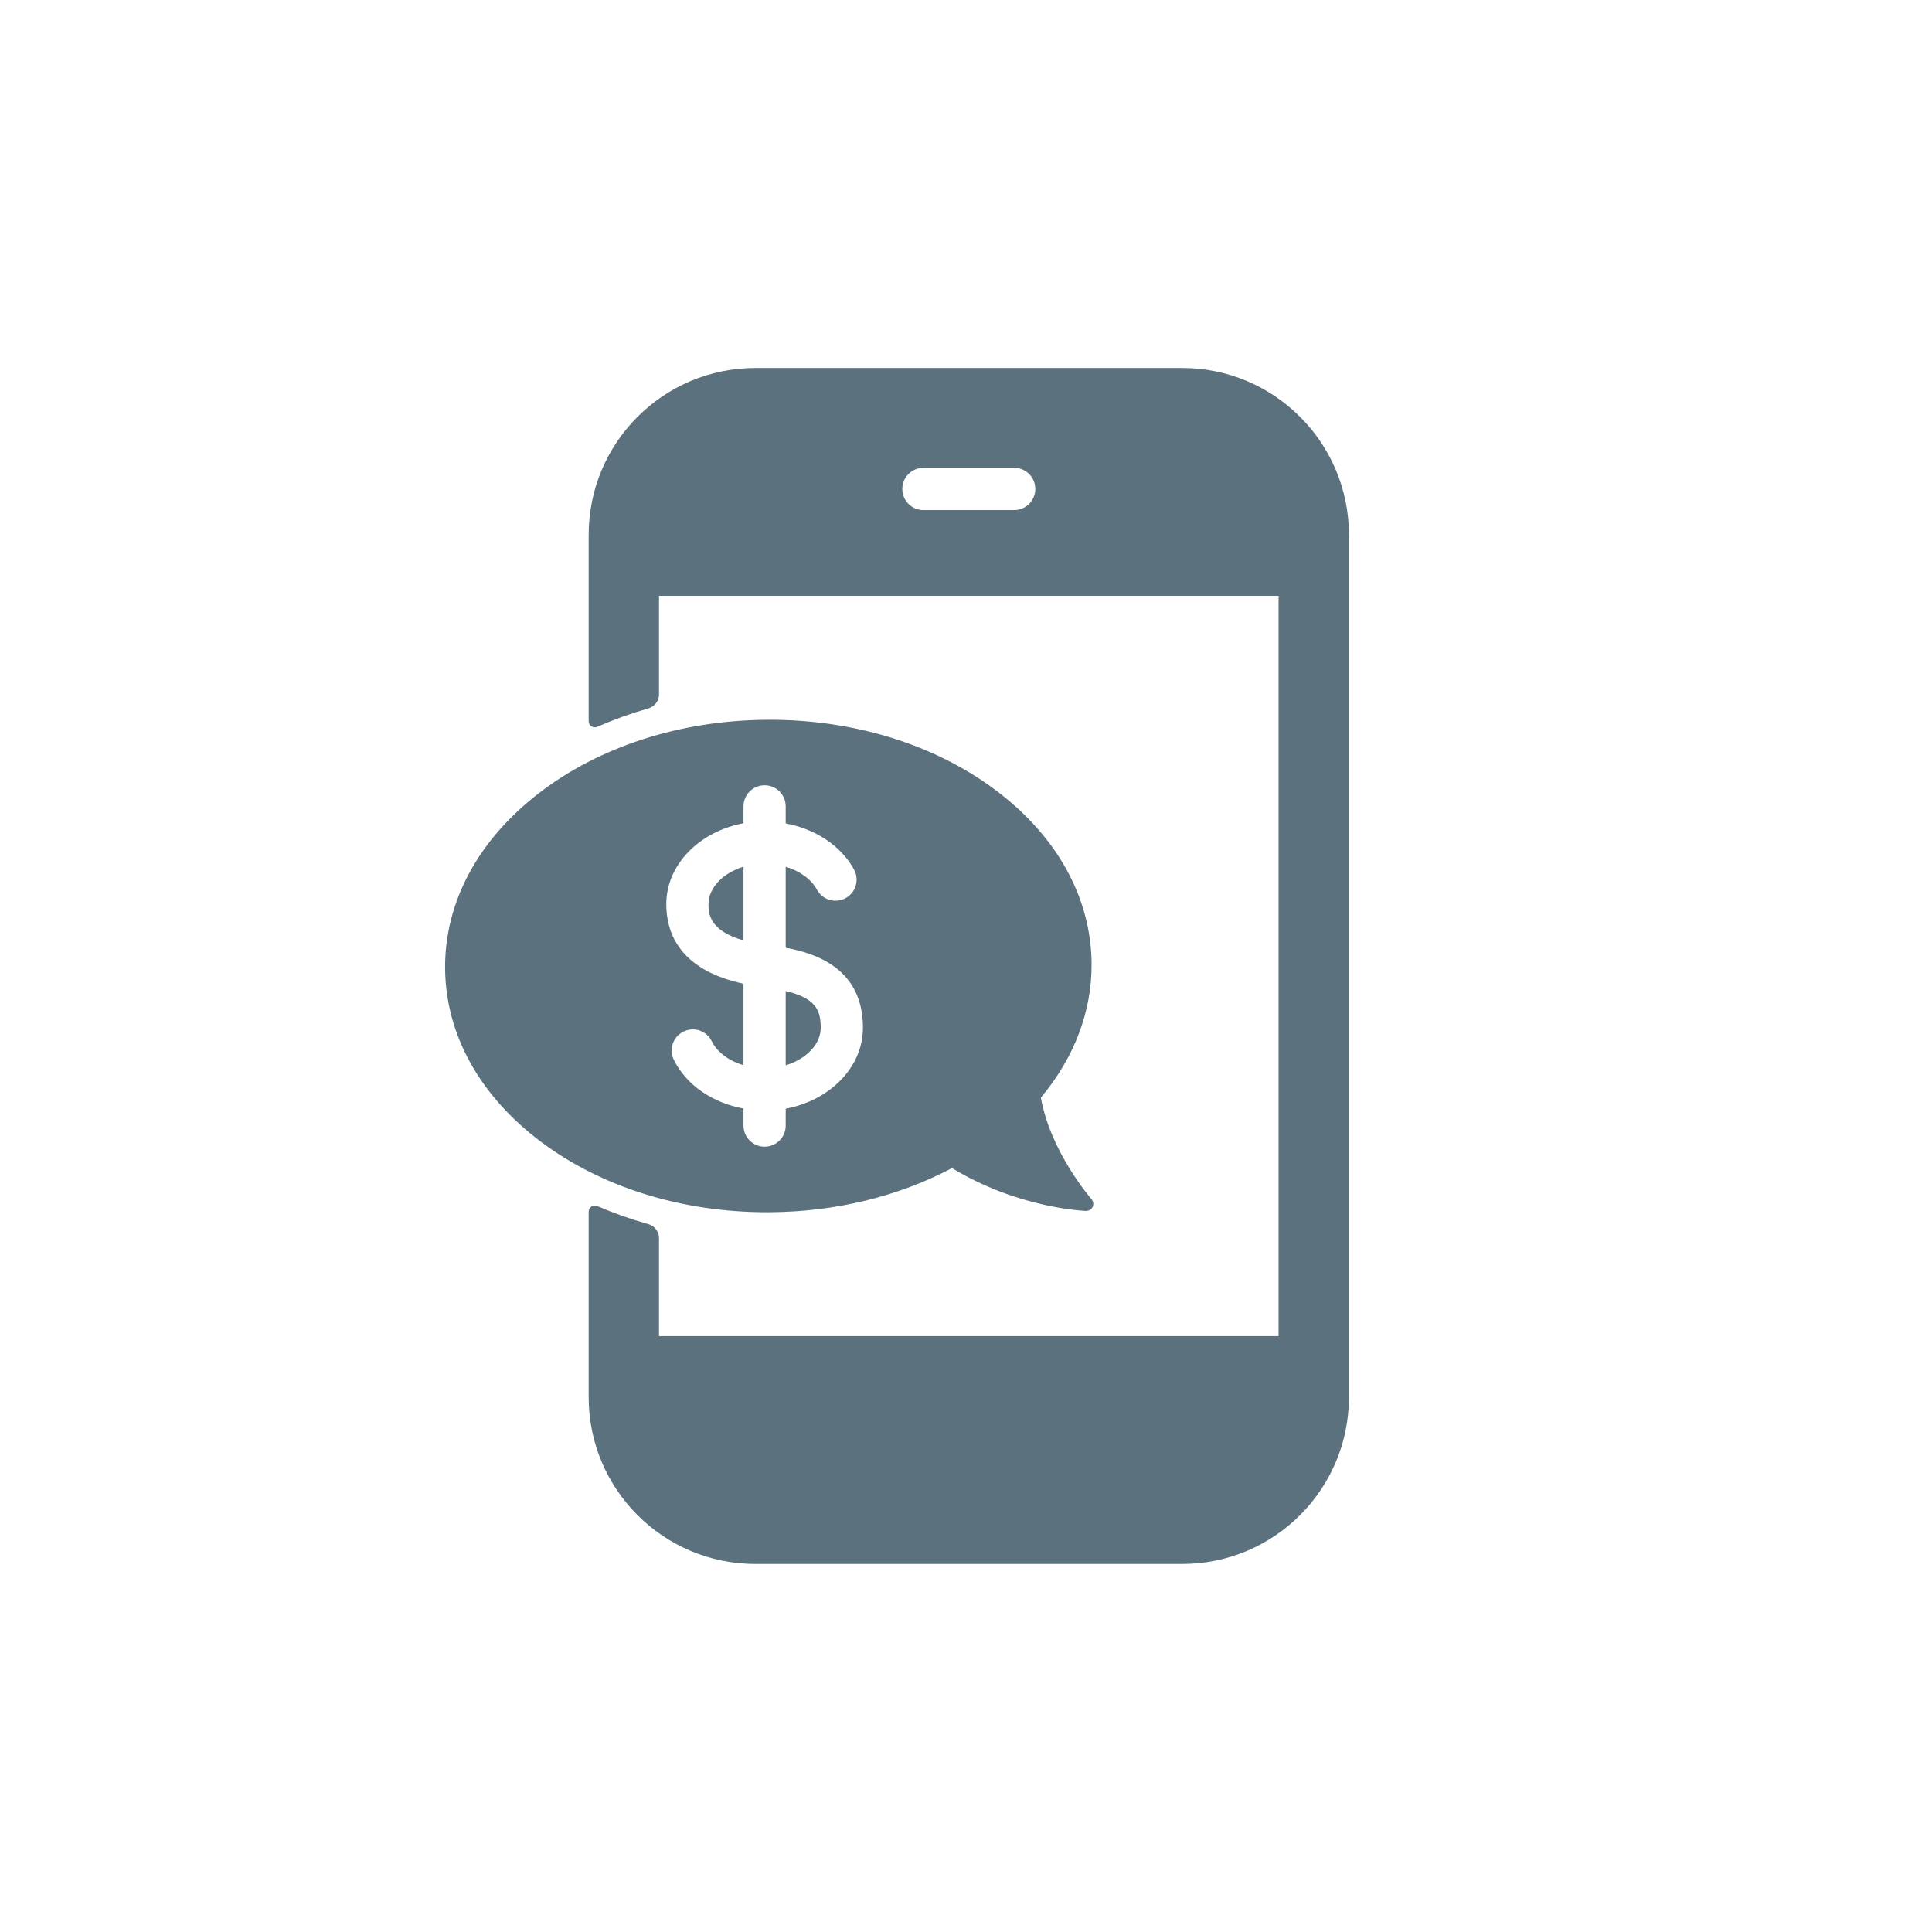
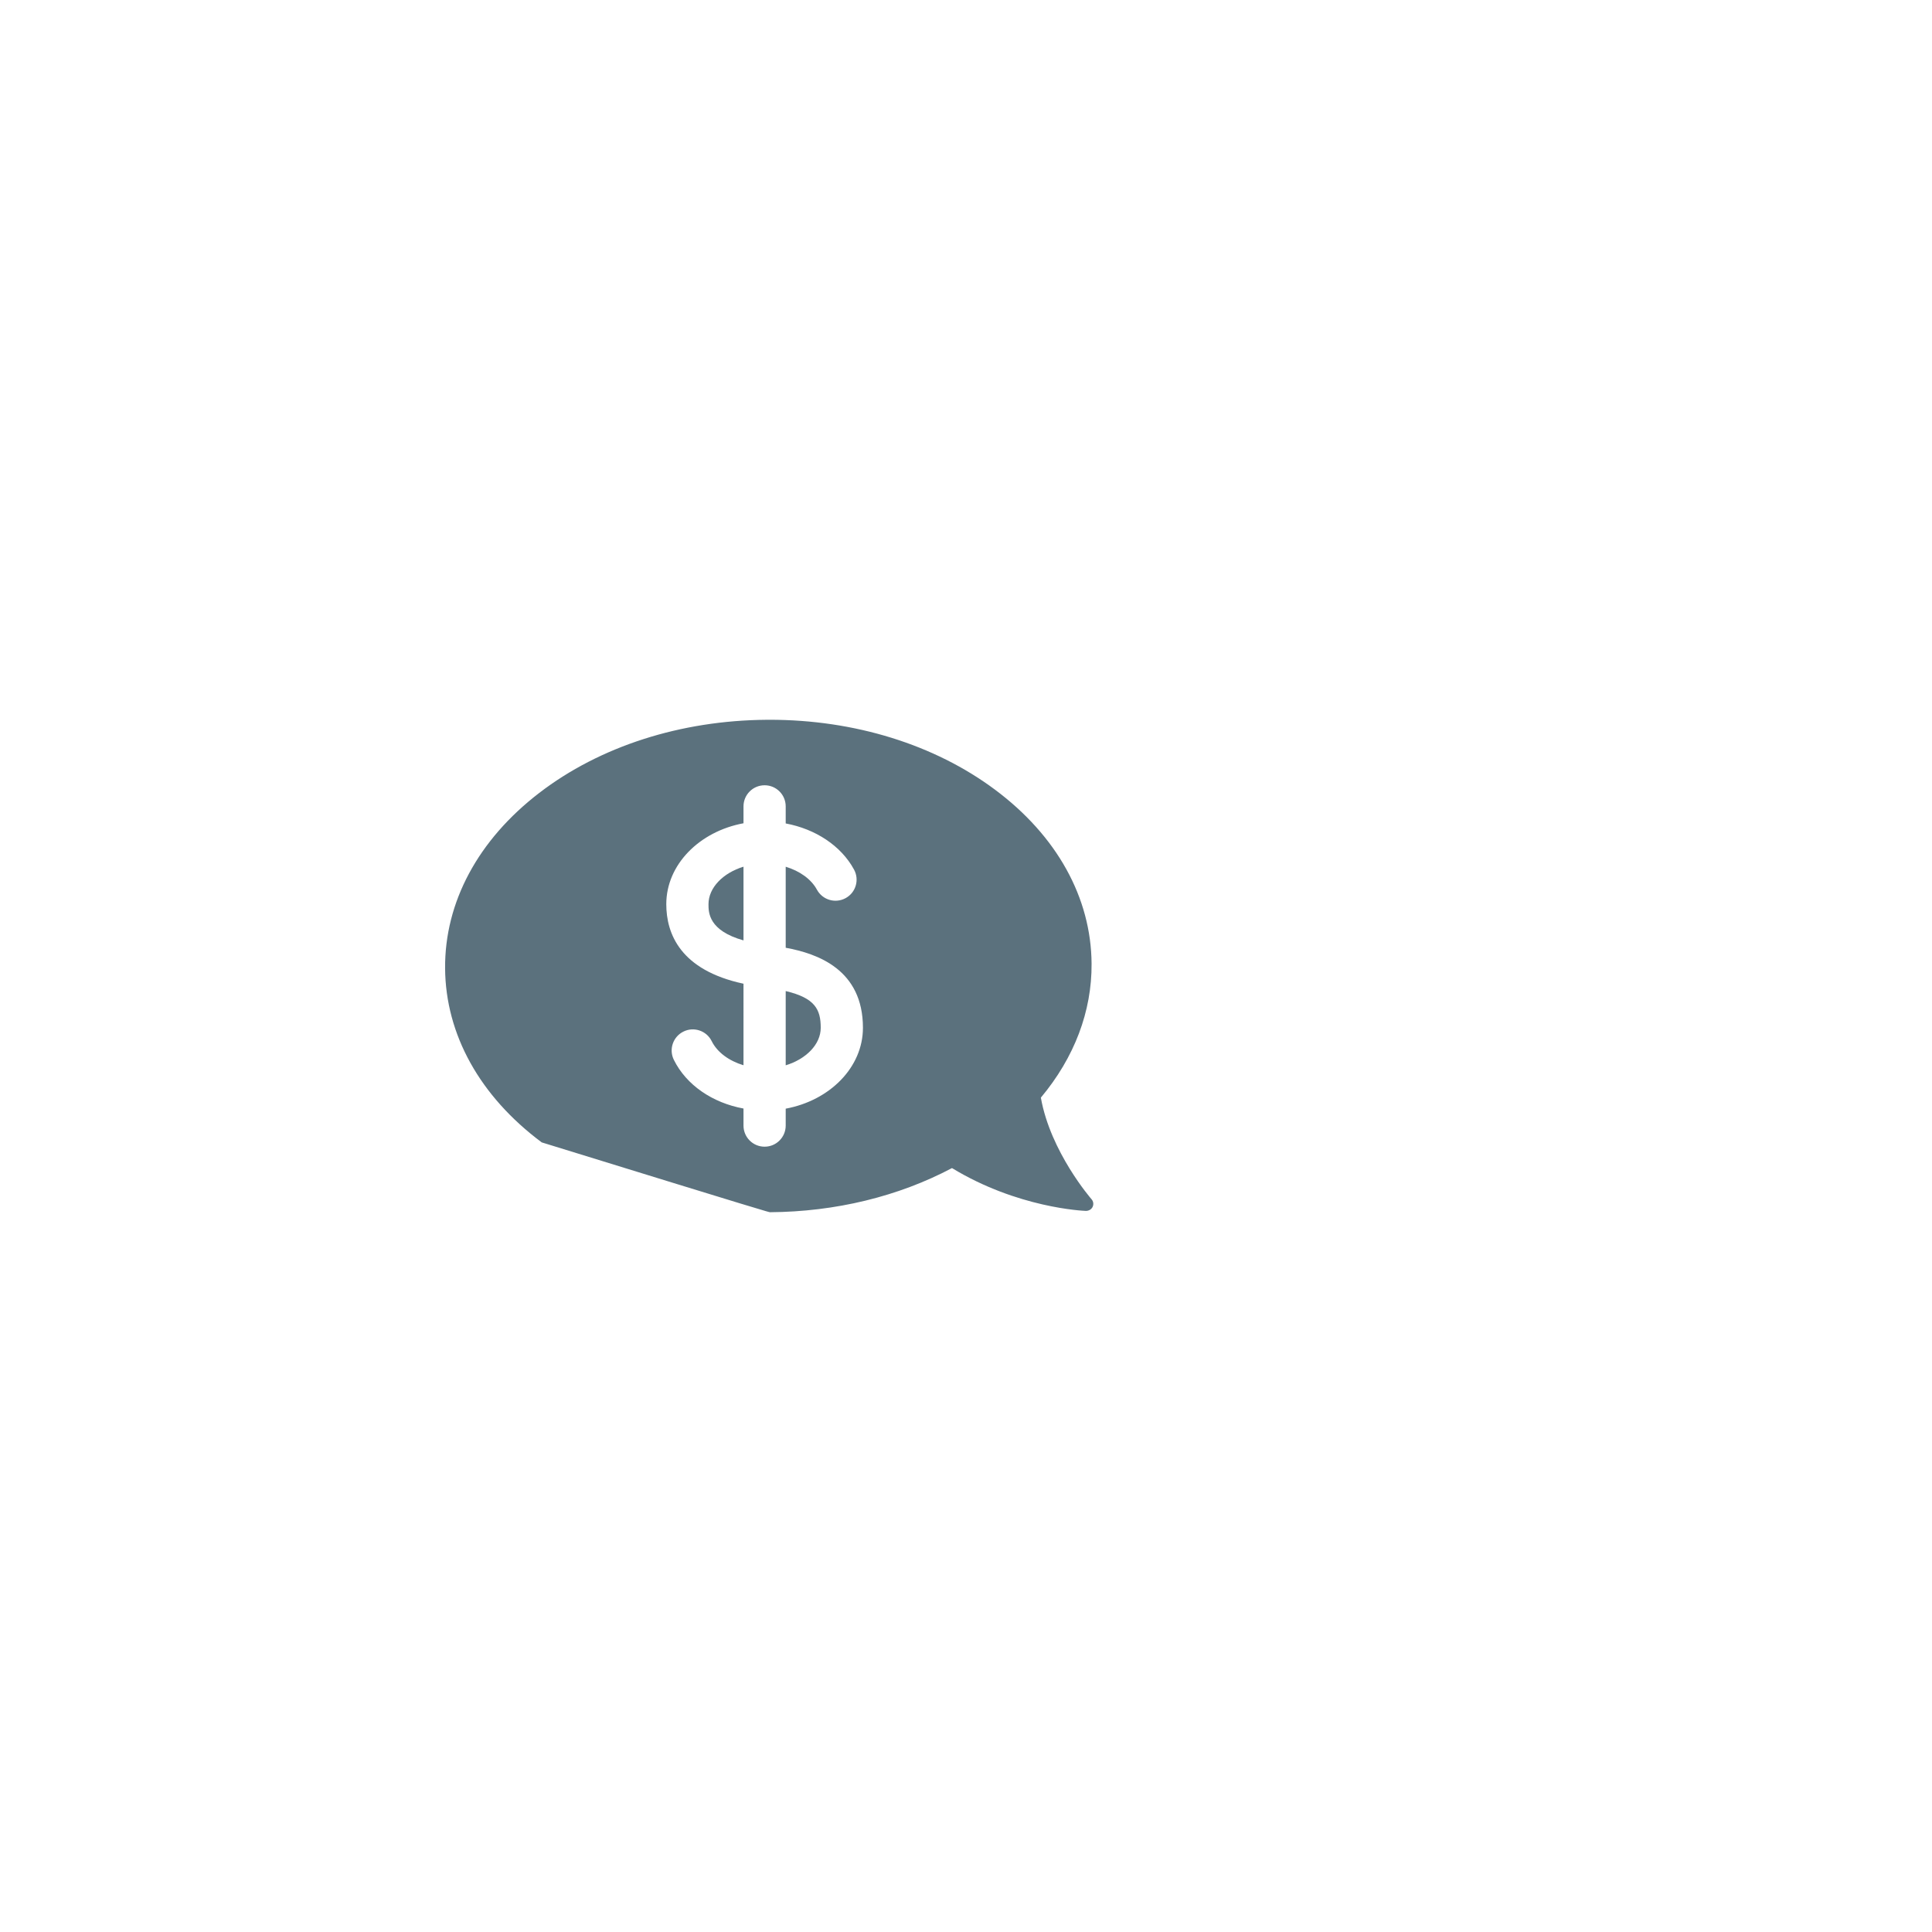
<svg xmlns="http://www.w3.org/2000/svg" version="1.1" id="Layer_1" x="0px" y="0px" width="64" height="64" viewBox="0 0 84 84" enable-background="new 0 0 84 84" xml:space="preserve">
  <g>
    <path fill="#5b717d" d="M30.804,39.314c0,0.366,0.006,1.144,1.522,1.573v-3.205C31.443,37.952,30.804,38.59,30.804,39.314" />
    <path fill="#5b717d" d="M35.684,44.686c0-0.803-0.255-1.296-1.523-1.597v3.229C35.044,46.049,35.684,45.41,35.684,44.686" />
-     <path fill="#5b717d" d="M33.482,52.705c2.845-0.02,5.575-0.683,7.909-1.919c2.857,1.737,5.705,1.858,5.827,1.862   c0.123-0.003,0.235-0.065,0.287-0.175s0.035-0.241-0.047-0.333c-0.018-0.021-1.787-2.055-2.203-4.417   c1.458-1.742,2.22-3.753,2.205-5.825c-0.02-2.875-1.512-5.563-4.202-7.567c-2.631-1.961-6.105-3.037-9.792-3.037   c-0.046,0-0.091,0-0.136,0.001c-3.739,0.027-7.249,1.155-9.884,3.179c-2.66,2.042-4.114,4.751-4.094,7.627   c0.02,2.875,1.512,5.563,4.202,7.568c2.631,1.961,6.105,3.037,9.793,3.037C33.392,52.706,33.437,52.706,33.482,52.705    M32.326,48.939v-0.742c-1.345-0.247-2.484-1.018-3.027-2.115c-0.226-0.455-0.04-1.005,0.414-1.23   c0.453-0.226,1.006-0.04,1.23,0.414c0.241,0.488,0.755,0.86,1.383,1.049V42.77c-2.745-0.588-3.357-2.173-3.357-3.458   c0-1.721,1.44-3.162,3.357-3.518V35.06c0-0.507,0.411-0.918,0.918-0.918c0.507,0,0.917,0.411,0.917,0.918v0.742   c1.294,0.241,2.409,0.97,2.971,2.006c0.242,0.445,0.077,1.003-0.369,1.243c-0.445,0.241-1.002,0.077-1.244-0.369   c-0.25-0.461-0.752-0.815-1.358-0.998v3.523c1.394,0.255,3.358,0.952,3.358,3.478c0,1.722-1.44,3.163-3.358,3.518v0.735   c0,0.507-0.41,0.918-0.917,0.918C32.737,49.857,32.326,49.446,32.326,48.939" />
-     <path fill="#5b717d" d="M51.397,16H32.846c-4.006,0-7.252,3.247-7.252,7.252v8.105c0,0.195,0.197,0.322,0.376,0.243   c0.712-0.311,1.451-0.579,2.215-0.798c0.275-0.078,0.468-0.324,0.468-0.61v-4.287H55.59v32.187H28.653v-4.26   c0-0.287-0.194-0.534-0.471-0.611c-0.763-0.214-1.502-0.476-2.213-0.783c-0.179-0.077-0.375,0.05-0.375,0.244v8.064   c0,4.006,3.247,7.252,7.252,7.252h18.551c4.005,0,7.252-3.247,7.252-7.252V23.252C58.649,19.247,55.402,16,51.397,16    M44.095,22.177h-3.946c-0.507,0-0.918-0.411-0.918-0.918s0.411-0.918,0.918-0.918h3.946c0.507,0,0.918,0.411,0.918,0.918   S44.602,22.177,44.095,22.177" />
+     <path fill="#5b717d" d="M33.482,52.705c2.845-0.02,5.575-0.683,7.909-1.919c2.857,1.737,5.705,1.858,5.827,1.862   c0.123-0.003,0.235-0.065,0.287-0.175s0.035-0.241-0.047-0.333c-0.018-0.021-1.787-2.055-2.203-4.417   c1.458-1.742,2.22-3.753,2.205-5.825c-0.02-2.875-1.512-5.563-4.202-7.567c-2.631-1.961-6.105-3.037-9.792-3.037   c-0.046,0-0.091,0-0.136,0.001c-3.739,0.027-7.249,1.155-9.884,3.179c-2.66,2.042-4.114,4.751-4.094,7.627   c0.02,2.875,1.512,5.563,4.202,7.568C33.392,52.706,33.437,52.706,33.482,52.705    M32.326,48.939v-0.742c-1.345-0.247-2.484-1.018-3.027-2.115c-0.226-0.455-0.04-1.005,0.414-1.23   c0.453-0.226,1.006-0.04,1.23,0.414c0.241,0.488,0.755,0.86,1.383,1.049V42.77c-2.745-0.588-3.357-2.173-3.357-3.458   c0-1.721,1.44-3.162,3.357-3.518V35.06c0-0.507,0.411-0.918,0.918-0.918c0.507,0,0.917,0.411,0.917,0.918v0.742   c1.294,0.241,2.409,0.97,2.971,2.006c0.242,0.445,0.077,1.003-0.369,1.243c-0.445,0.241-1.002,0.077-1.244-0.369   c-0.25-0.461-0.752-0.815-1.358-0.998v3.523c1.394,0.255,3.358,0.952,3.358,3.478c0,1.722-1.44,3.163-3.358,3.518v0.735   c0,0.507-0.41,0.918-0.917,0.918C32.737,49.857,32.326,49.446,32.326,48.939" />
  </g>
</svg>